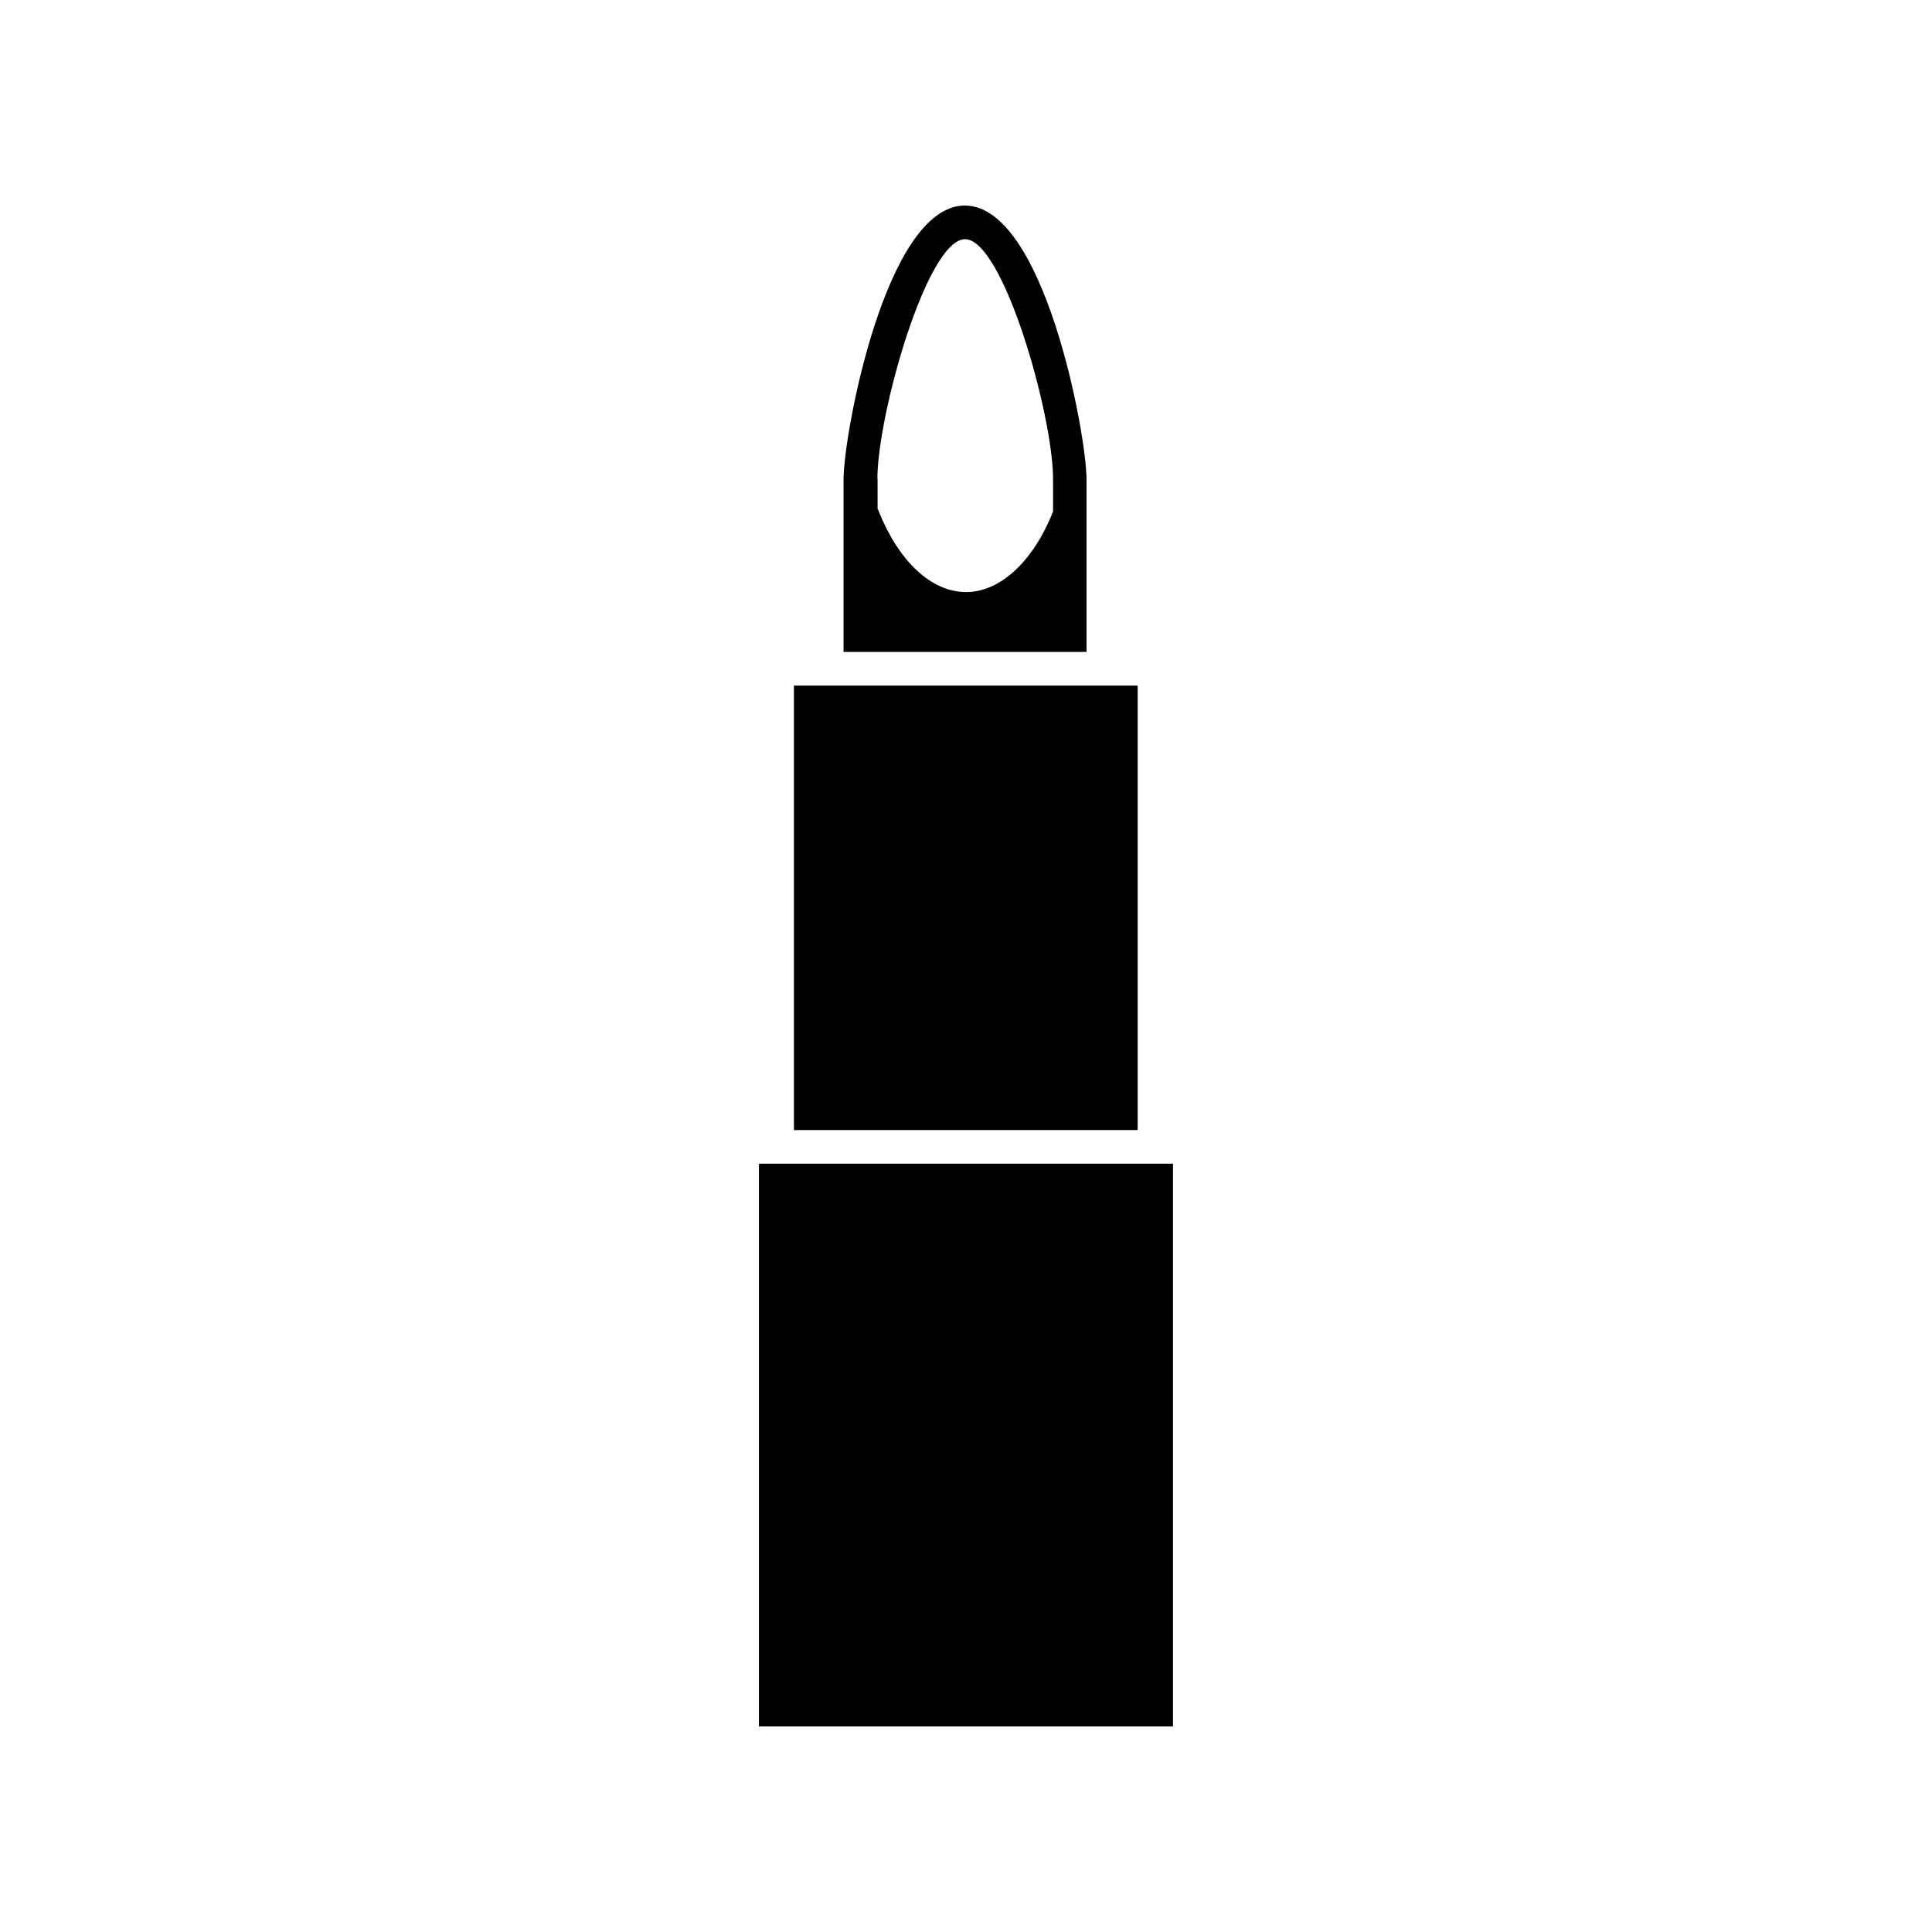
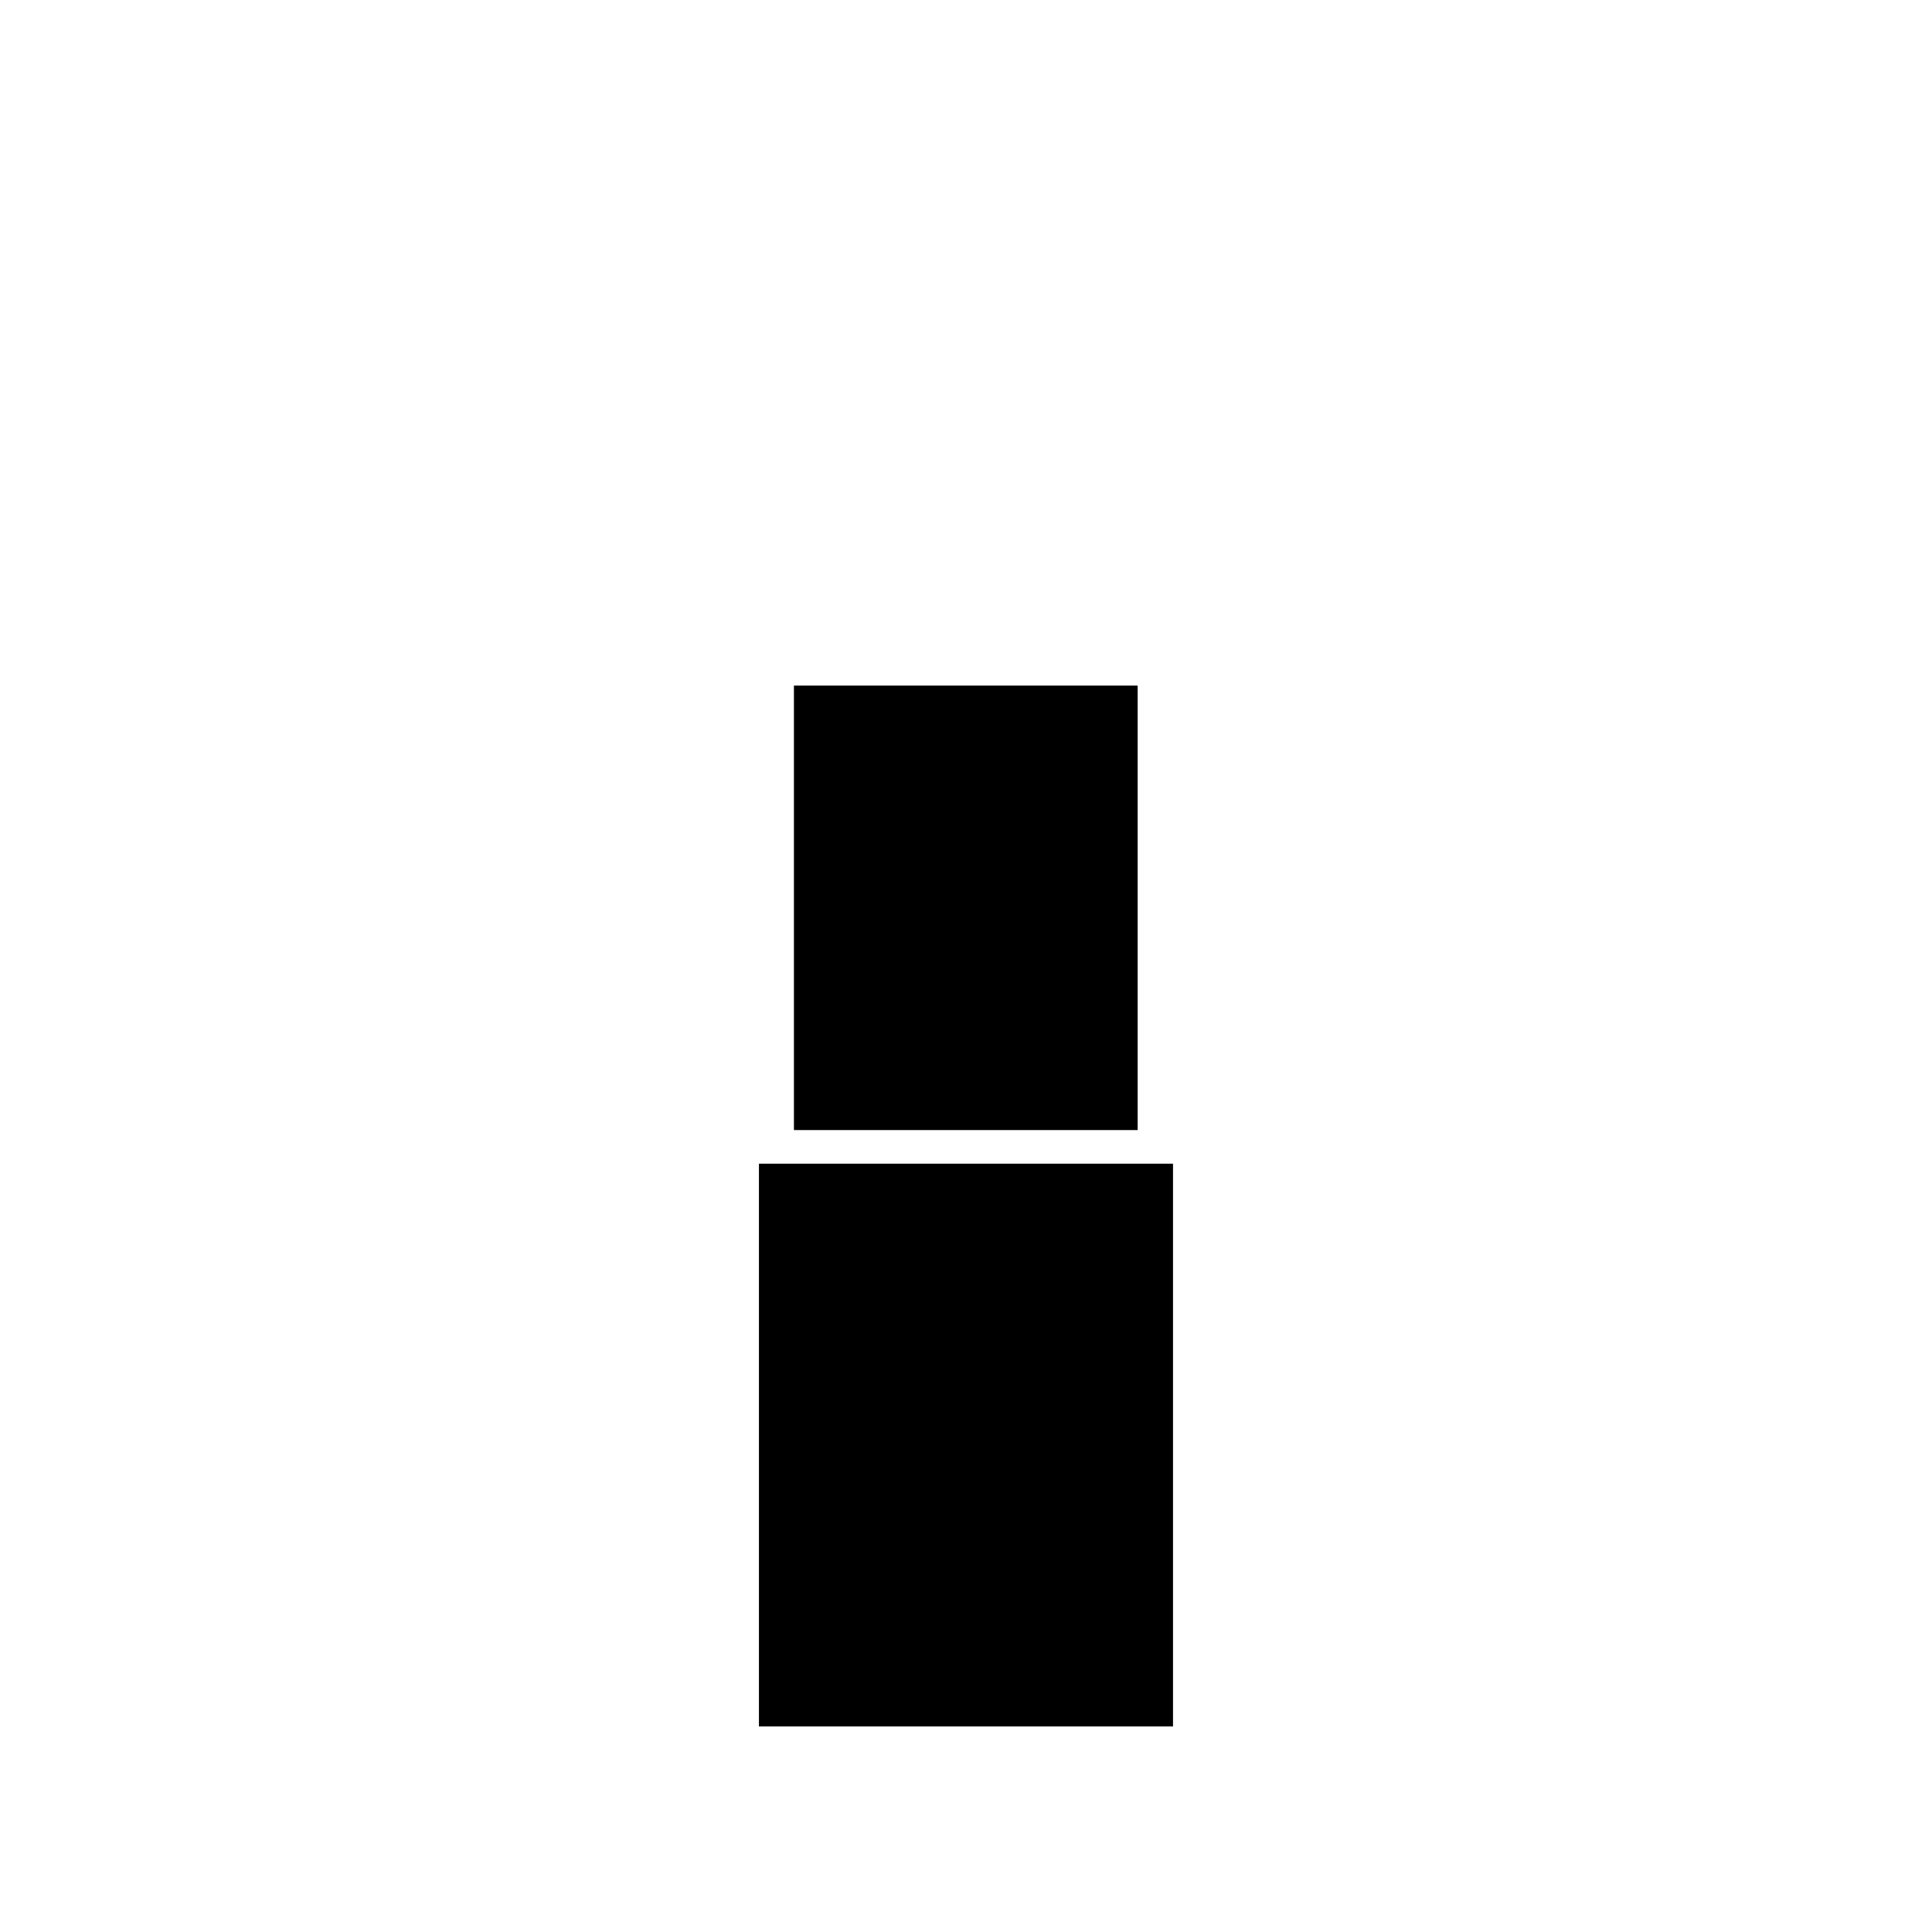
<svg xmlns="http://www.w3.org/2000/svg" fill="#000000" width="800px" height="800px" version="1.1" viewBox="144 144 512 512">
  <g>
    <path d="m354.4 325.69h91.09v117.79h-91.09z" />
    <path d="m345.13 452.39h109.73v149.13h-109.73z" />
-     <path d="m423.02 316.77h8.918v-45.797c0-11.789-11.184-72.5-32.242-72.5-21.008 0-32.145 60.711-32.145 72.5v45.797zm-46.504-45.797c0-17.078 13.148-63.582 23.227-63.582s23.328 46.5 23.328 63.582v8.566c-5.188 13.199-14.008 21.363-23.023 21.363-9.219 0-17.836-8.062-23.227-21.512-0.102-0.203-0.102-0.352-0.25-0.555l-0.004-7.863z" />
  </g>
</svg>